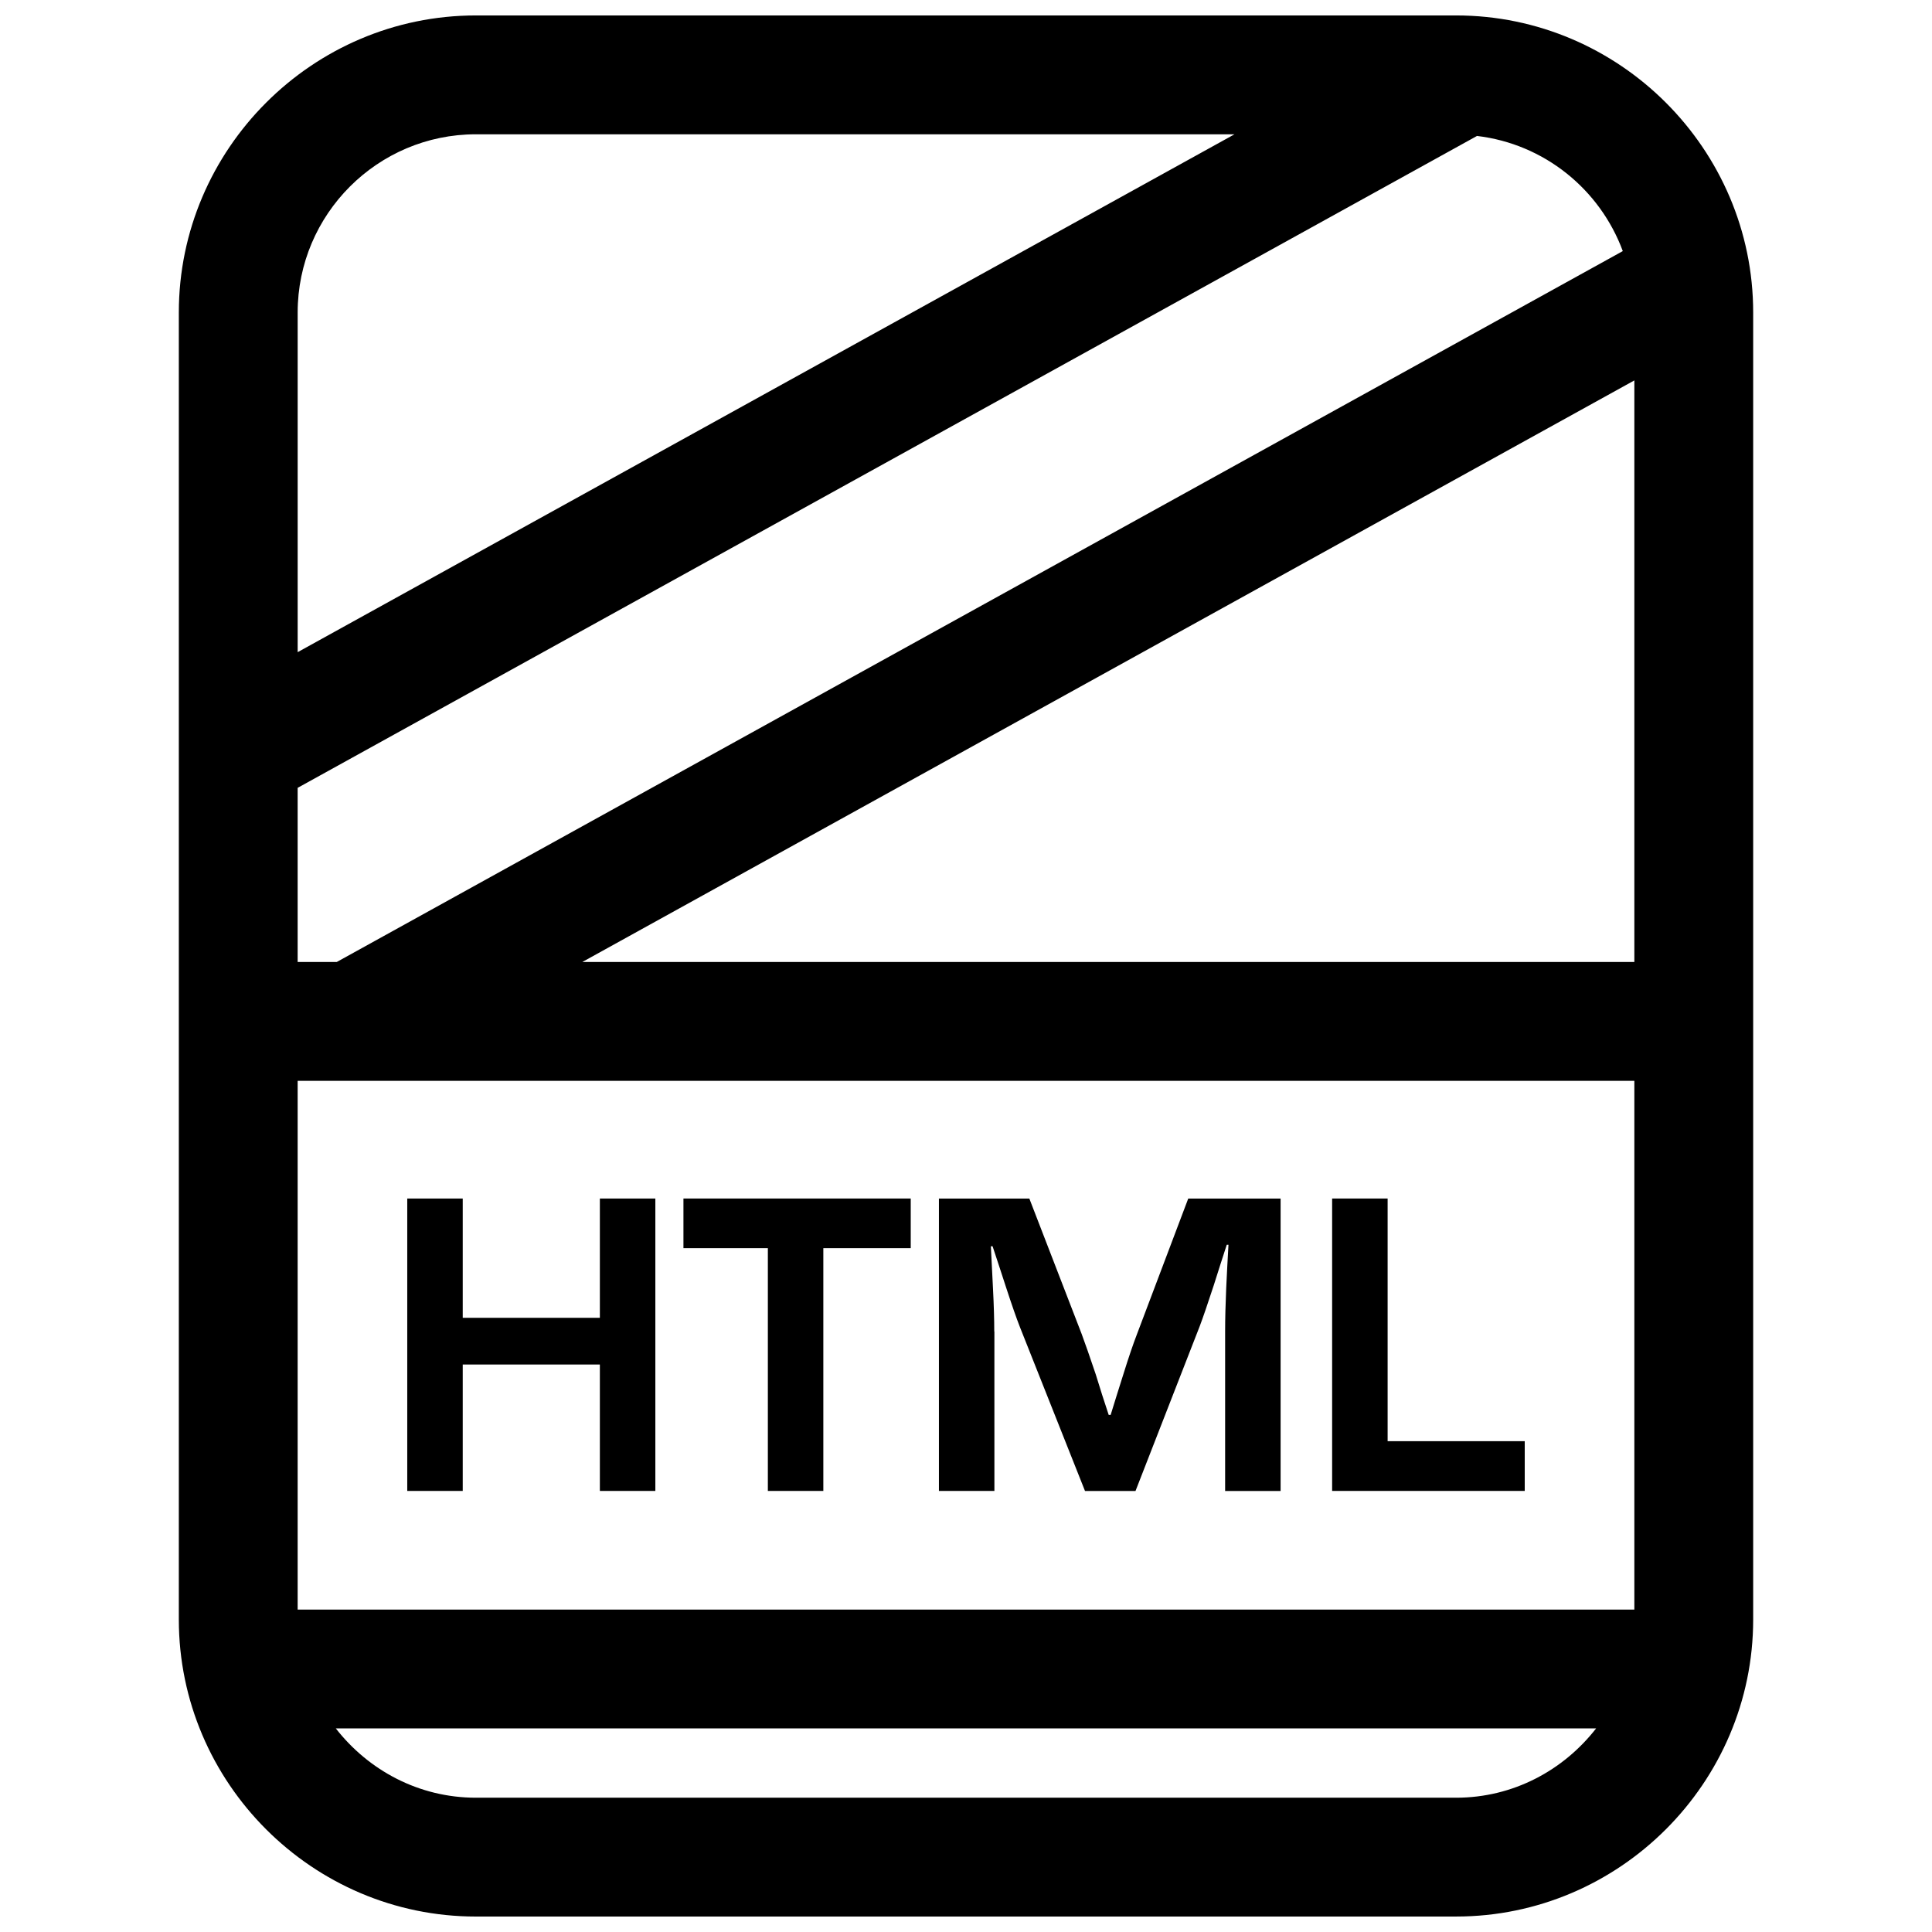
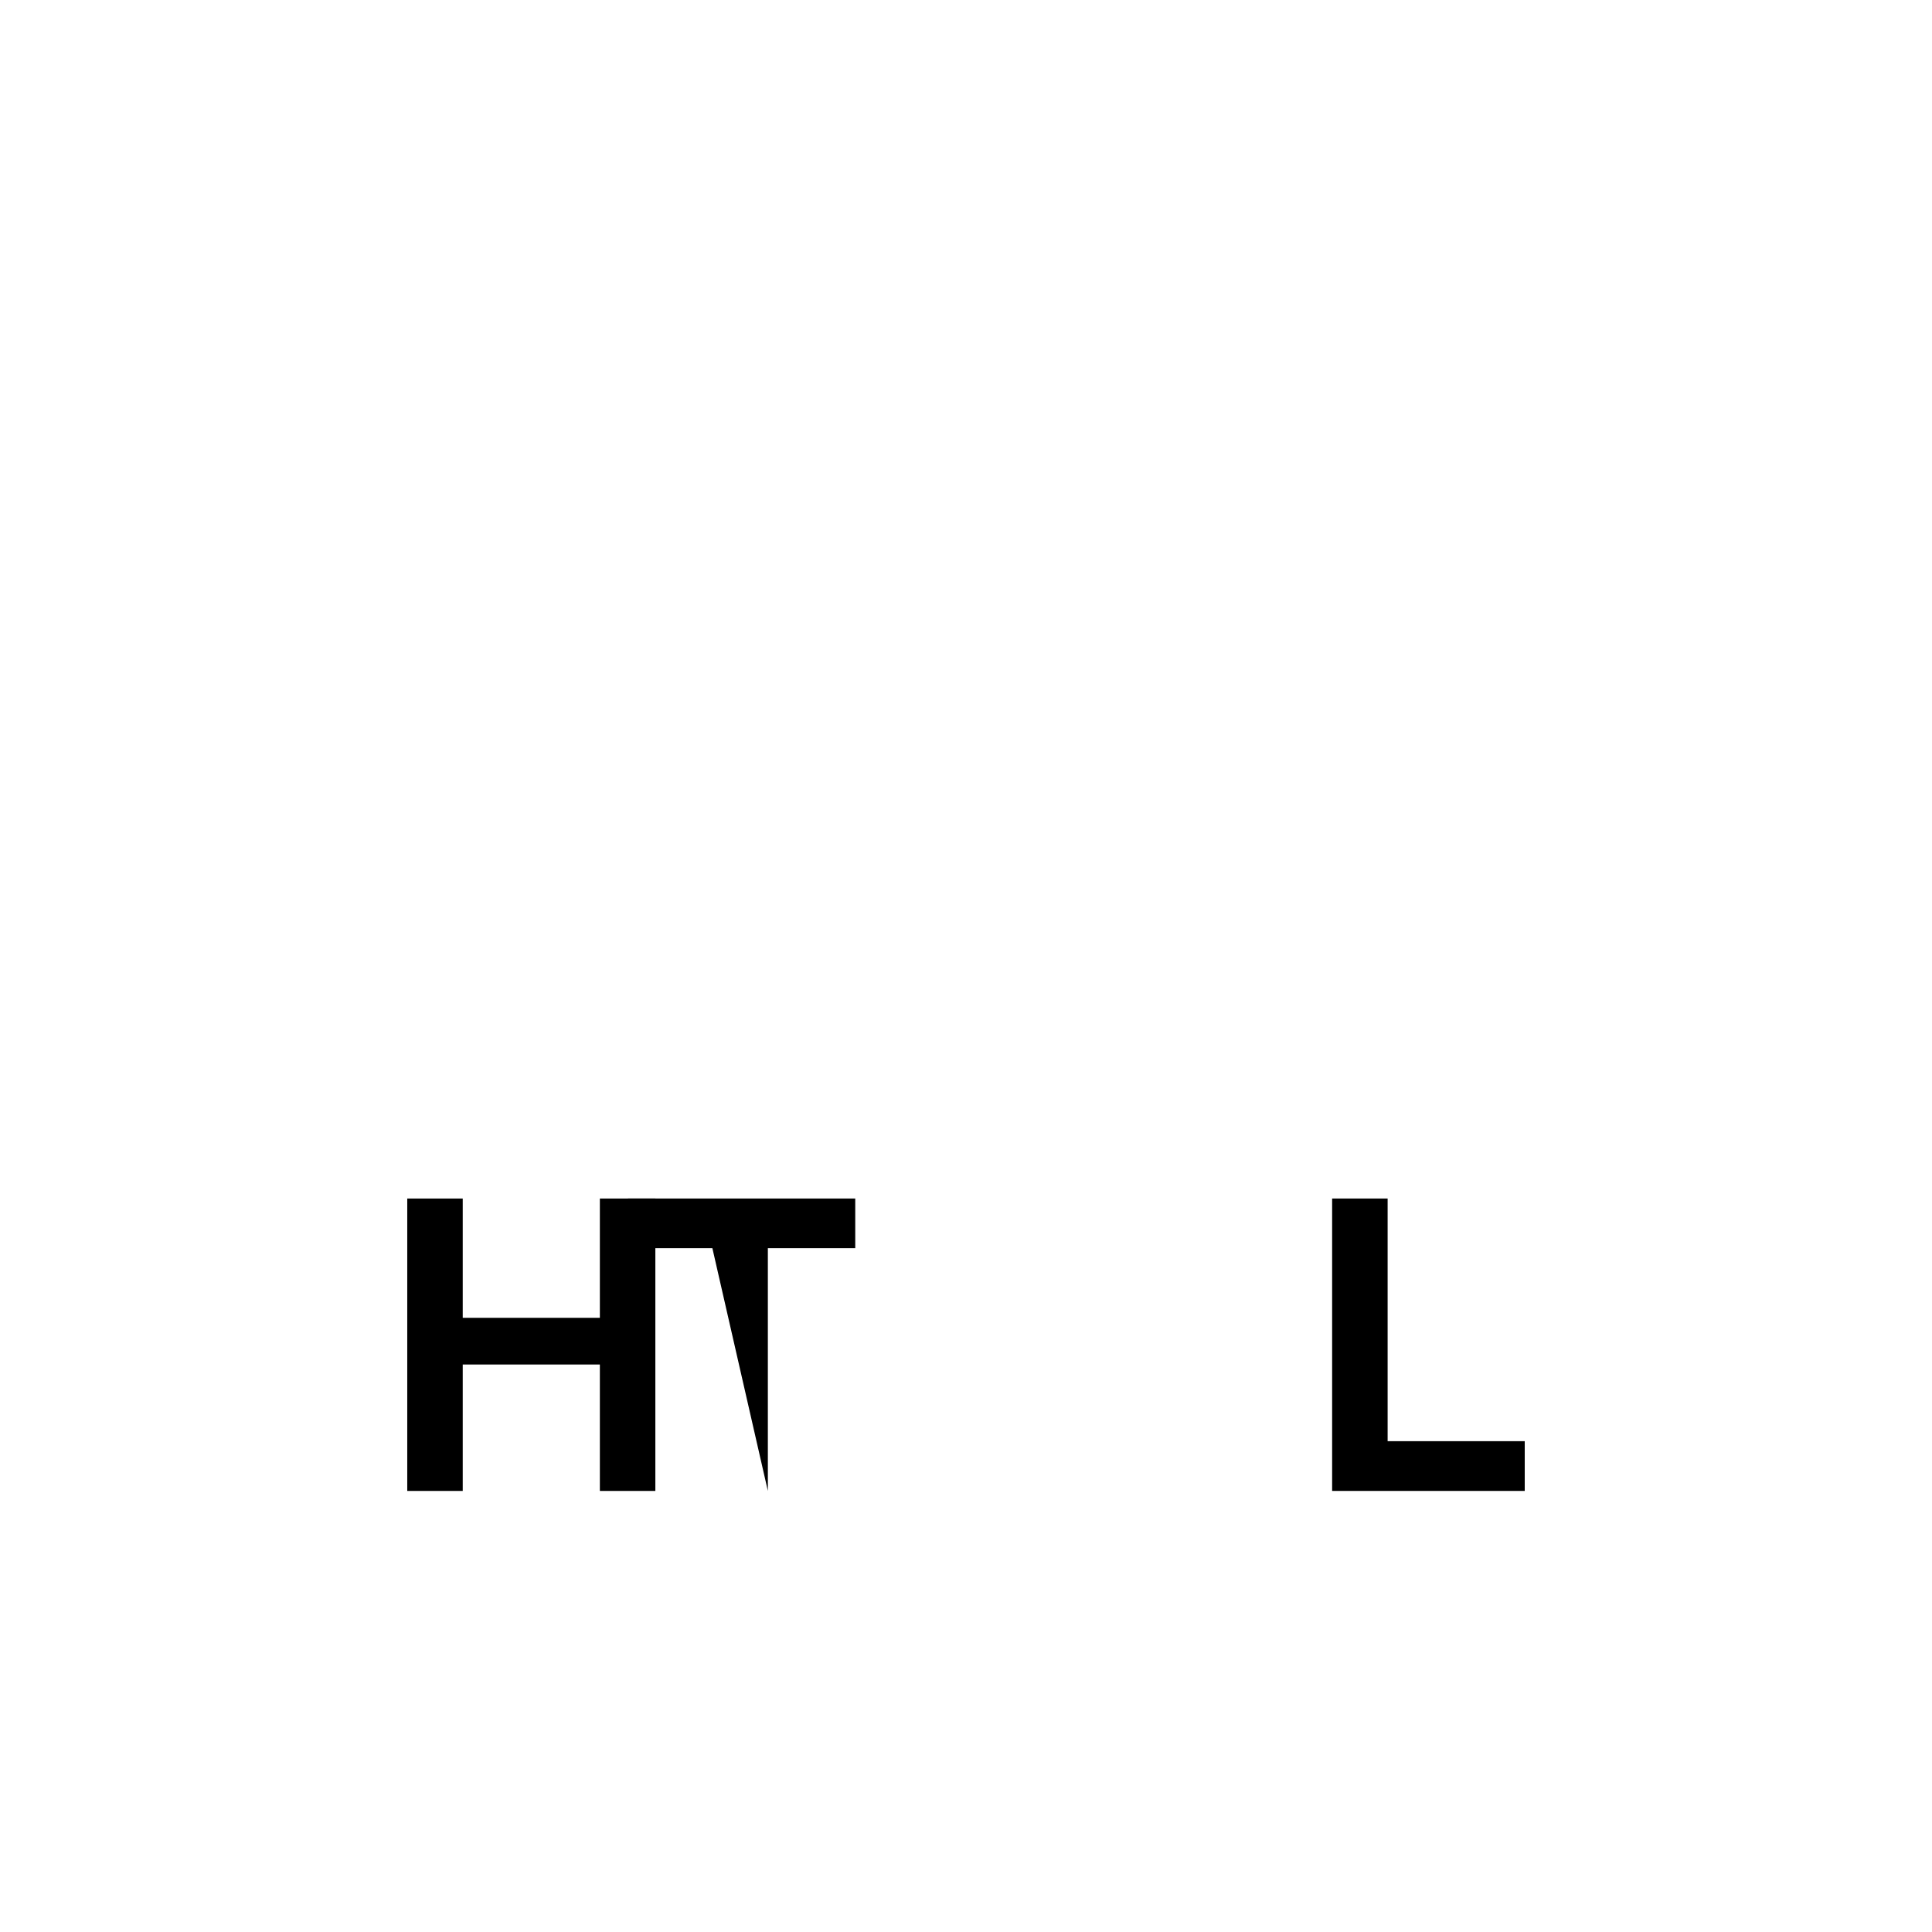
<svg xmlns="http://www.w3.org/2000/svg" width="800px" height="800px" version="1.1" viewBox="144 144 512 512">
  <defs>
    <clipPath id="a">
-       <path d="m191 148.09h418v503.81h-418z" />
-     </clipPath>
+       </clipPath>
  </defs>
  <path d="m266.63 505.61h36.34v33.504h14.703v-77.492h-14.703v31.613h-36.34v-31.613h-14.703v77.492h14.703z" />
-   <path d="m347.49 539.11h14.703v-64.332h23.16v-13.16h-60.234v13.16h22.371z" />
-   <path d="m407.49 496.87c0-3.148-0.109-6.91-0.332-11.305l-0.285-5.668-0.285-5.621h0.457l1.762 5.336 1.762 5.398c1.559 4.769 2.801 8.344 3.746 10.738l17.223 43.375h13.383l17.035-43.707c0.867-2.297 2.094-5.887 3.684-10.738l1.715-5.398 1.746-5.398h0.457l-0.316 5.731-0.285 5.793c-0.188 4.266-0.285 8.109-0.285 11.477v42.242h14.703v-77.492h-24.48l-13.602 35.98c-1.008 2.613-2.219 6.172-3.621 10.676l-1.684 5.336-1.652 5.336h-0.52l-1.746-5.336-1.684-5.398c-1.574-4.66-2.801-8.219-3.746-10.738l-13.855-35.863h-23.961v77.492h14.703l-0.004-42.246z" />
+   <path d="m347.49 539.11v-64.332h23.16v-13.16h-60.234v13.16h22.371z" />
  <path d="m548.07 525.93h-36.336v-64.312h-14.707v77.492h51.043z" />
  <g clip-path="url(#a)">
    <path d="m270.11 651.9h259.78c43.297 0 78.719-35.426 78.719-78.719v-346.37c0-43.297-35.426-78.719-78.719-78.719h-259.78c-43.297 0-78.719 35.426-78.719 78.719v346.37c0 43.301 35.422 78.723 78.719 78.723zm259.78-31.488h-259.78c-15.129 0-28.465-7.273-37.125-18.375h334.01c-8.645 11.102-21.98 18.375-37.109 18.375zm47.23-49.859h-354.24v-140.12h354.24zm0-171.62h-278.79l278.79-154.12zm-3.066-188.39-340.8 188.39h-10.375v-46.145l312.54-172.76c17.836 2.109 32.59 14.168 38.637 30.512zm-303.94-30.953h201.04l-248.27 137.24v-90.012c0-26.039 21.191-47.23 47.23-47.23z" />
  </g>
</svg>